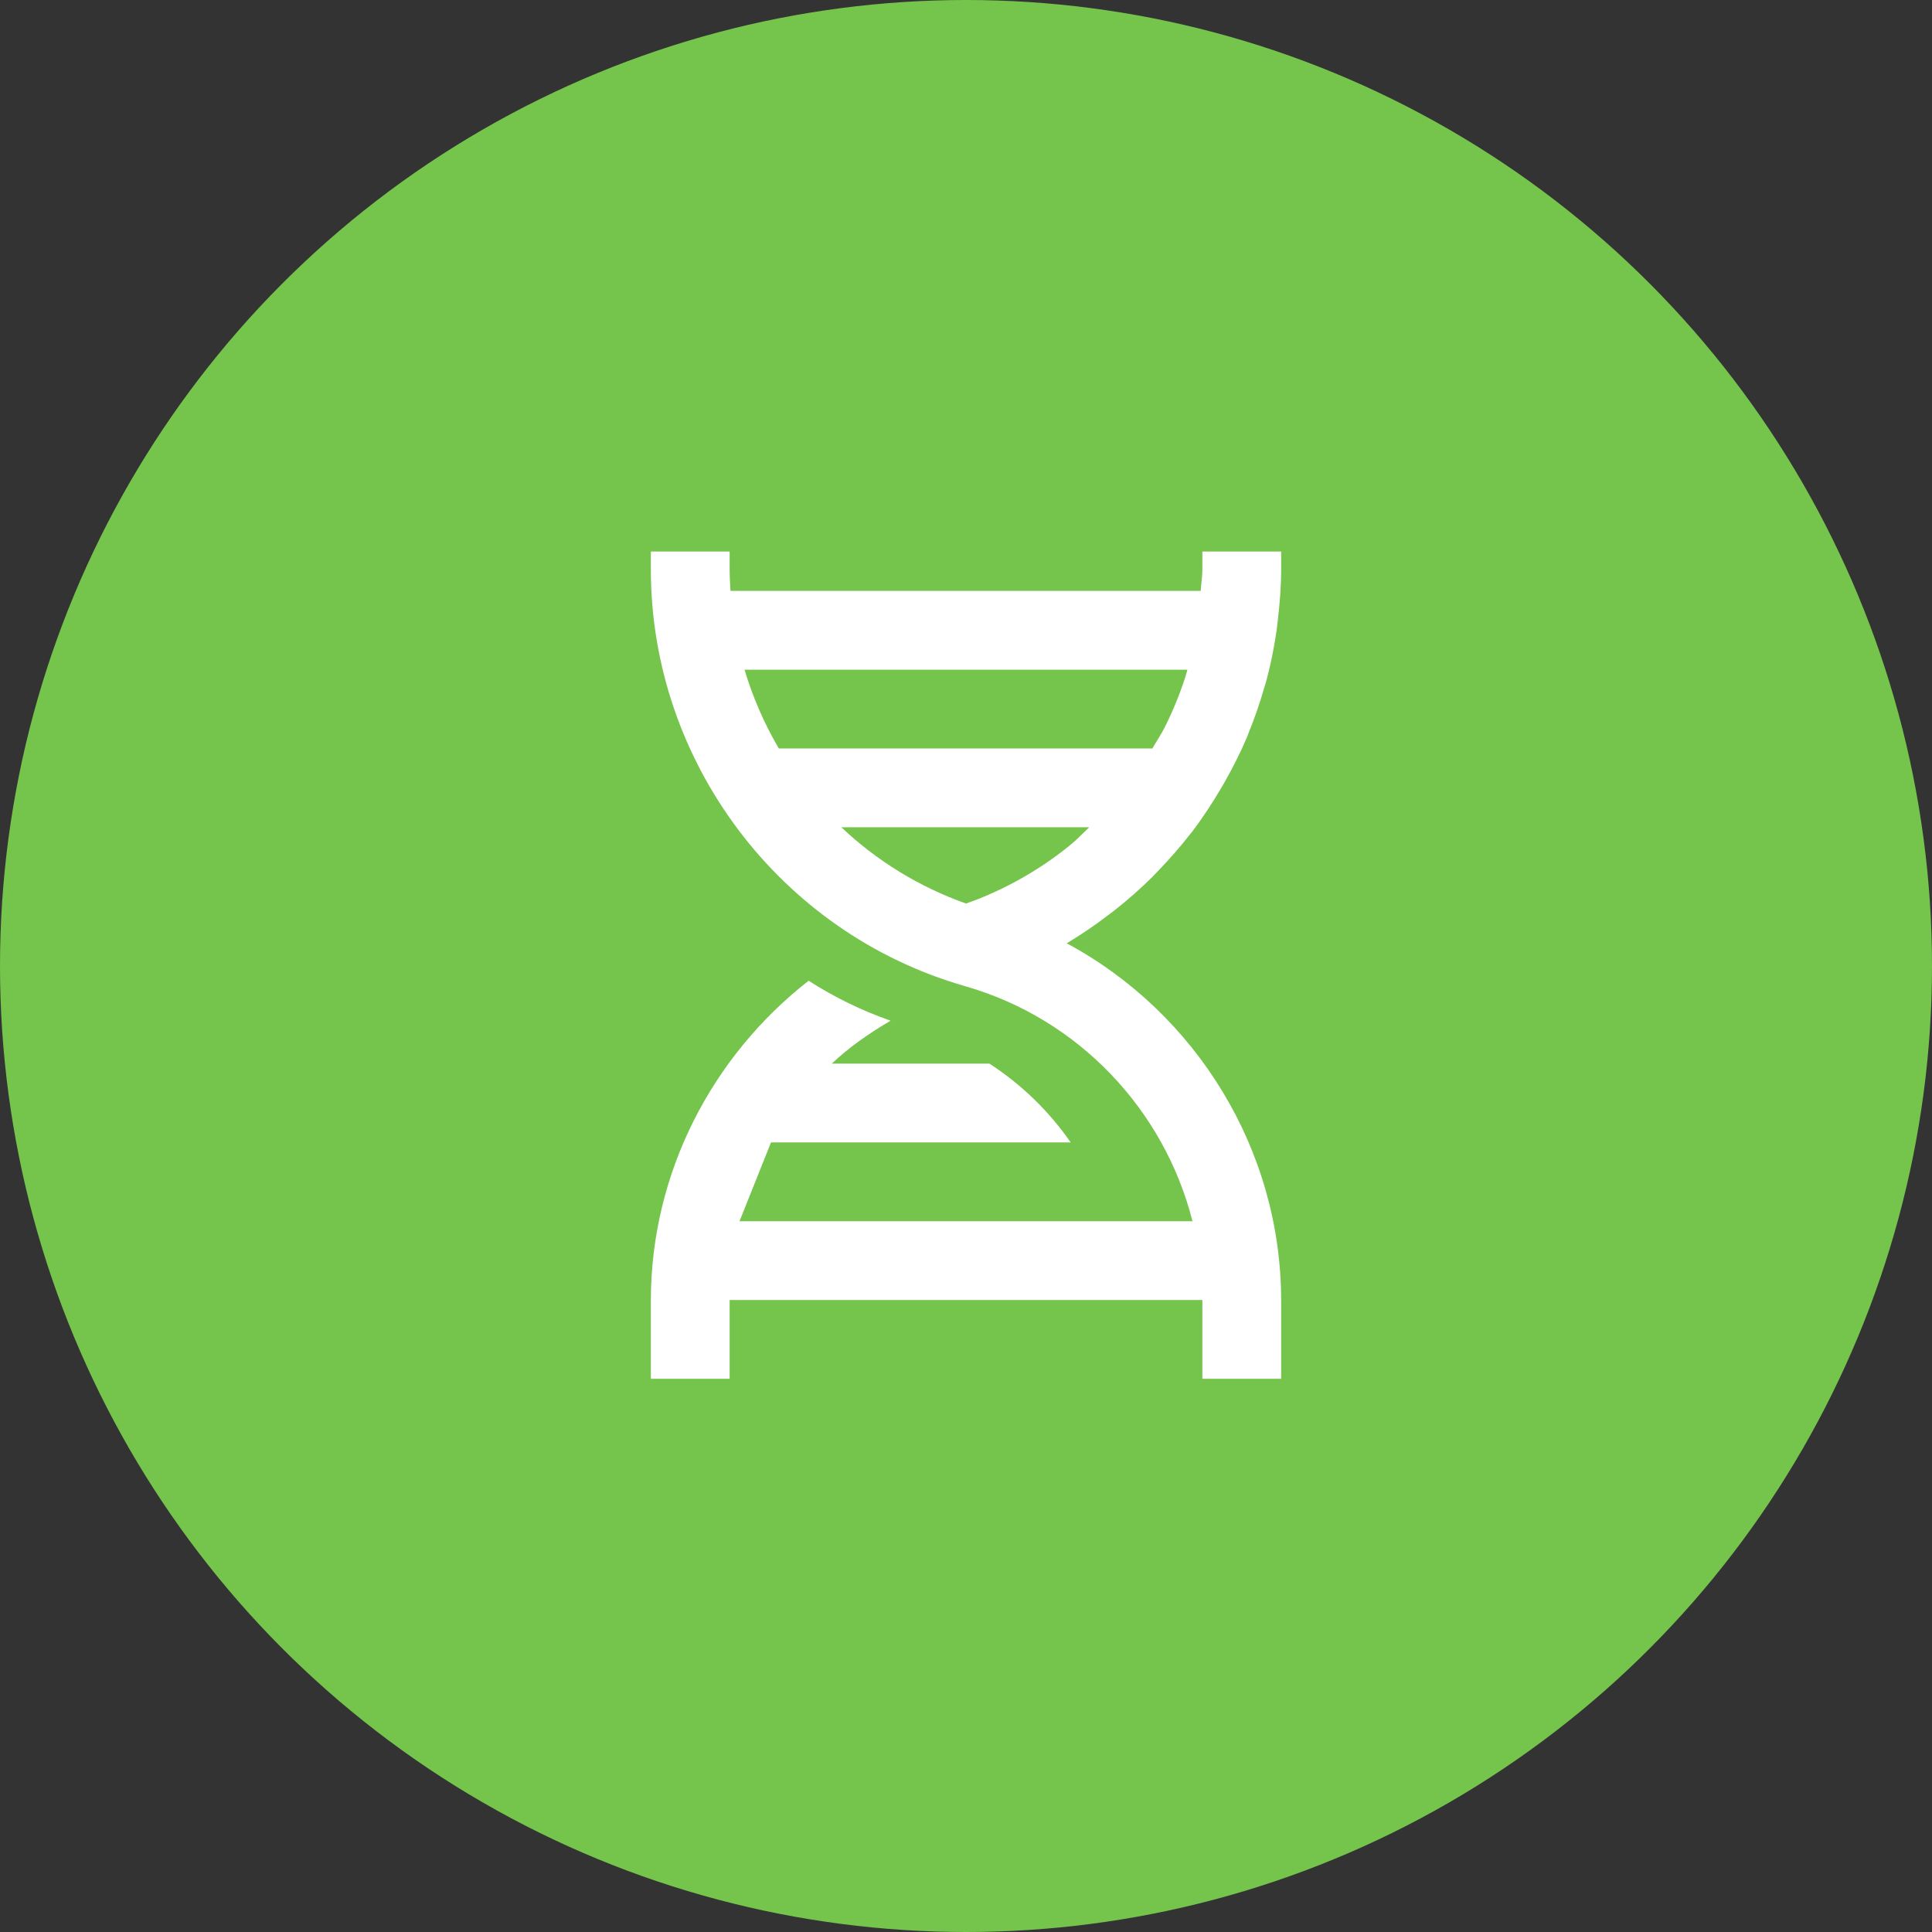
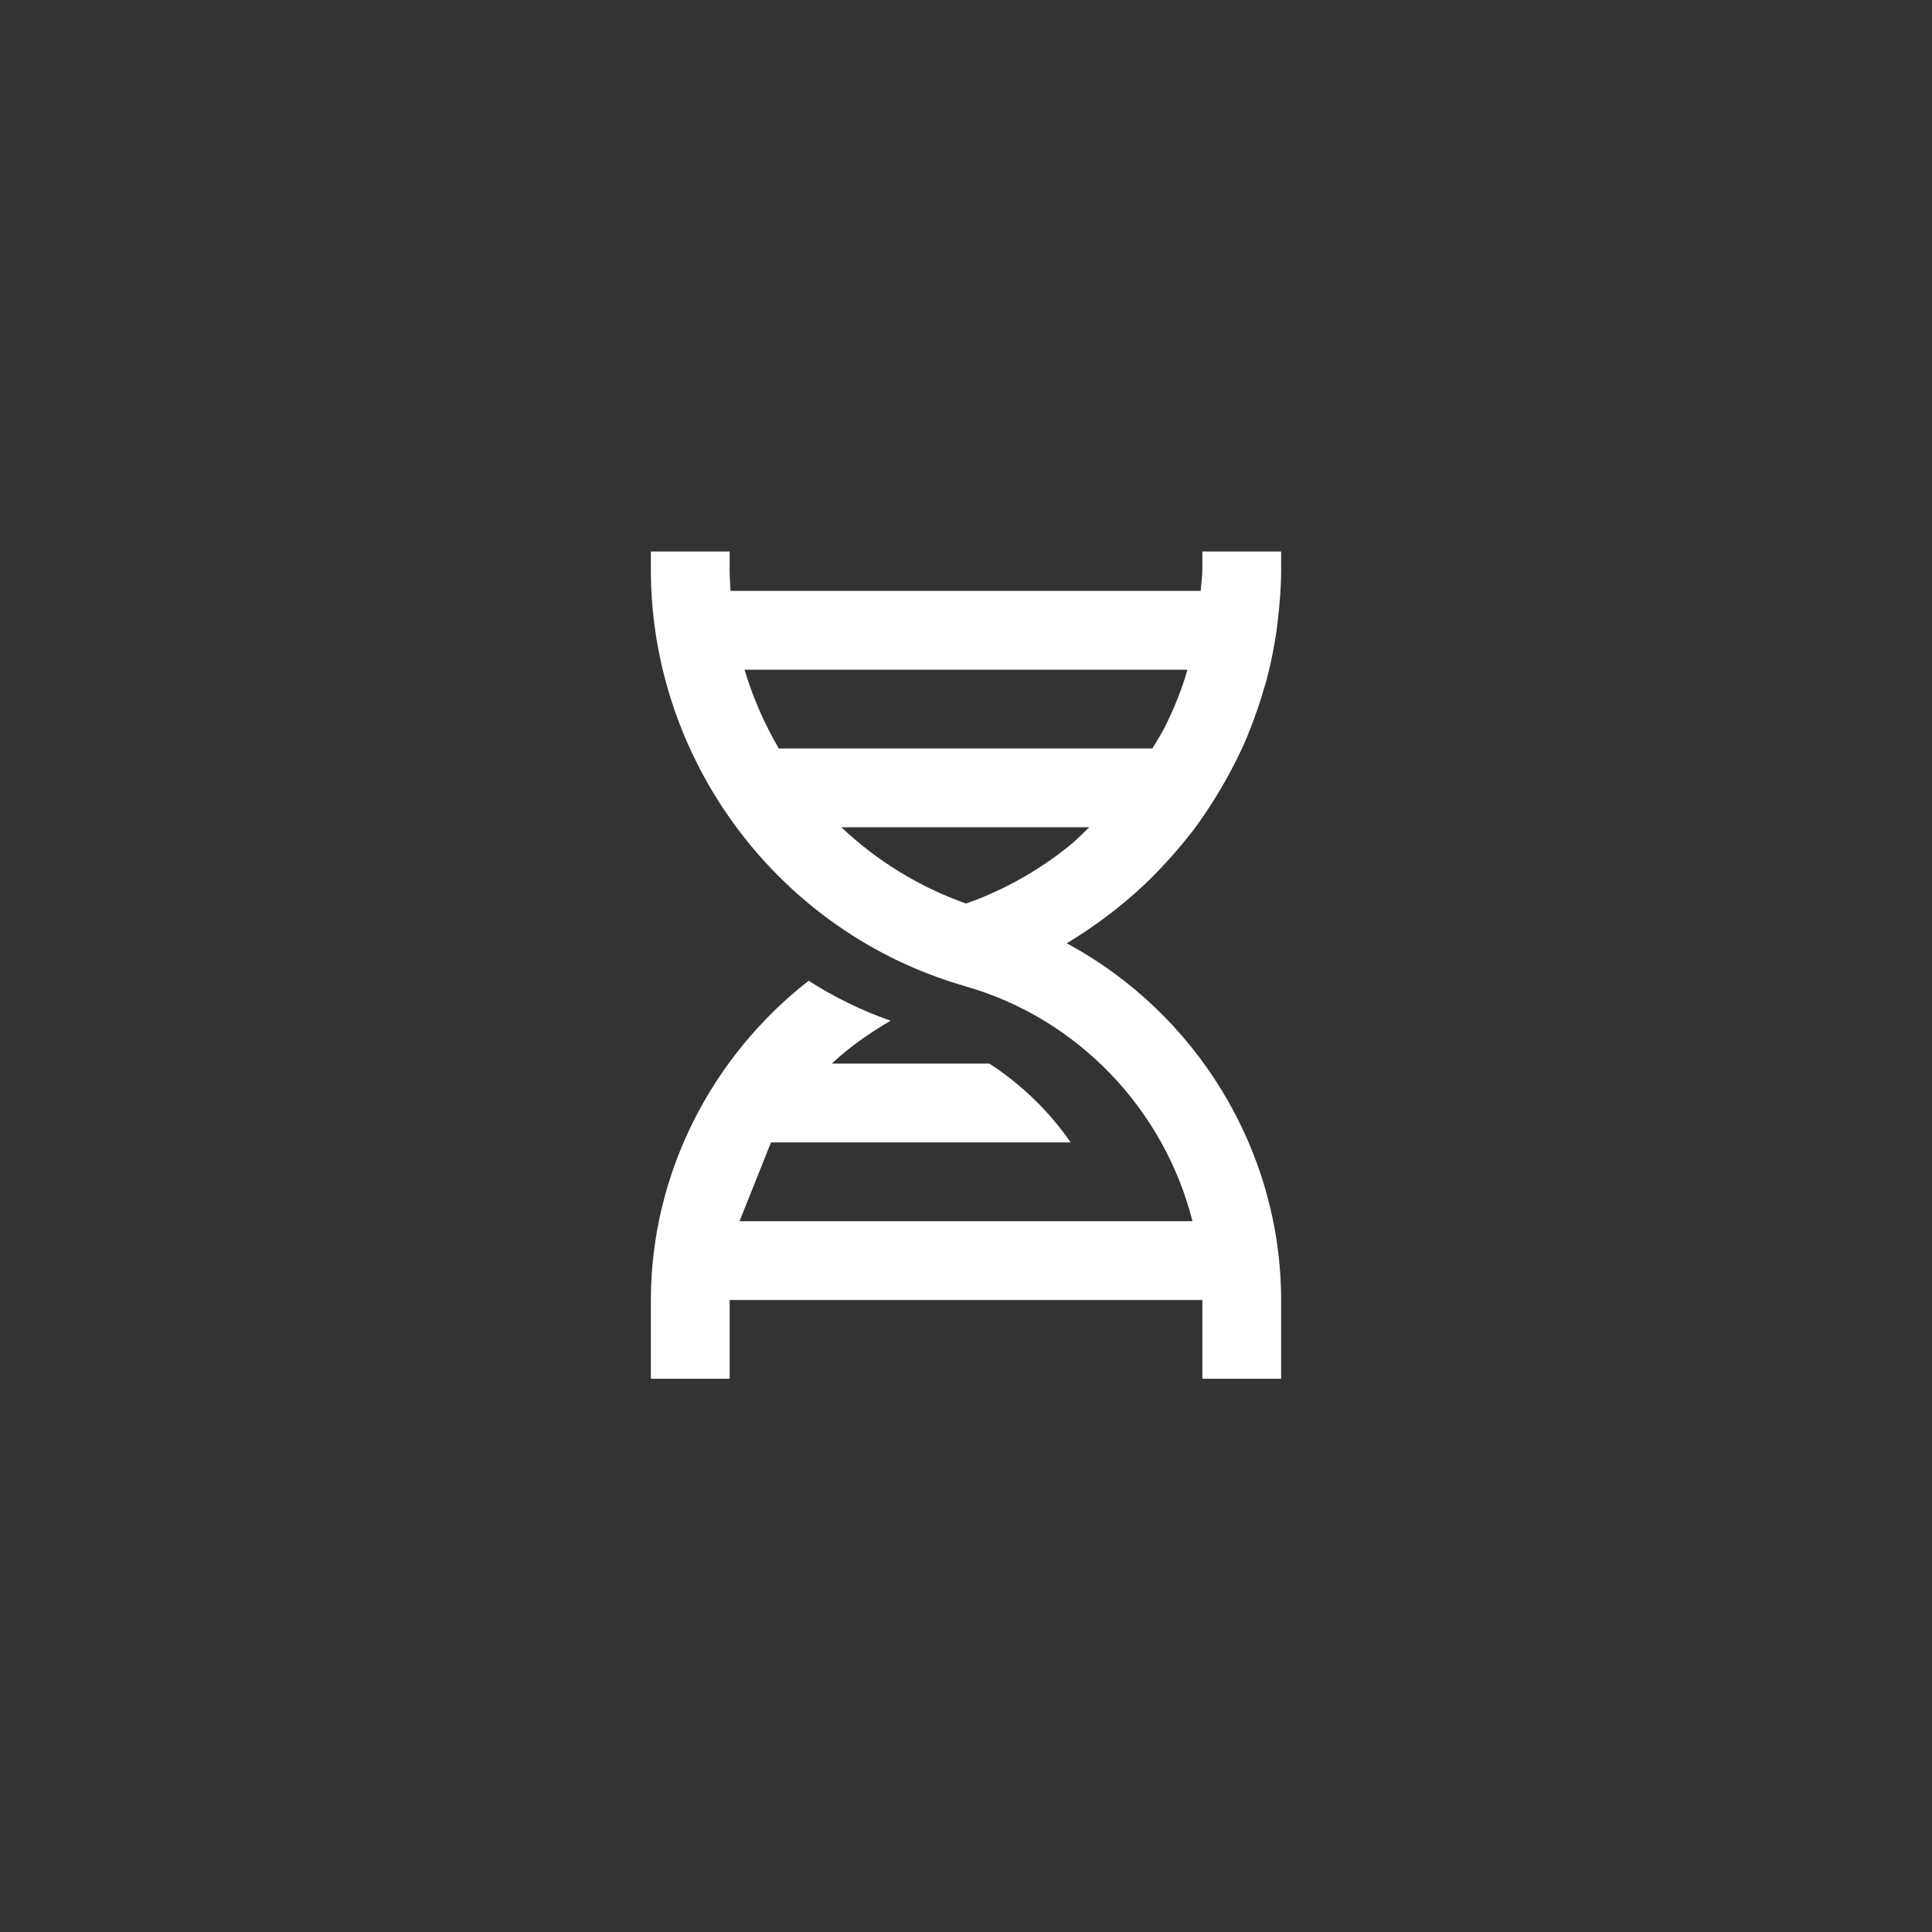
<svg xmlns="http://www.w3.org/2000/svg" width="94" height="94" viewBox="0 0 94 94" fill="none">
  <rect x="0" y="0" width="94" height="94" fill="#333333" stroke="none" />
-   <circle cx="47" cy="47" r="47" fill="#75C44C" />
  <path d="M54.272 44.256C54.908 43.752 55.514 43.217 56.087 42.646L56.347 42.374C56.89 41.812 57.406 41.227 57.883 40.612L58.002 40.468C58.49 39.827 58.933 39.15 59.347 38.458L59.593 38.036C59.985 37.339 60.349 36.624 60.664 35.884C60.702 35.794 60.731 35.702 60.769 35.612C61.051 34.92 61.294 34.211 61.503 33.486C61.544 33.352 61.588 33.218 61.624 33.082C61.829 32.311 61.986 31.523 62.105 30.726C62.13 30.559 62.145 30.391 62.166 30.222C62.264 29.394 62.333 28.556 62.333 27.709V26.833H58.5V27.709C58.5 28.062 58.441 28.401 58.419 28.75H35.542C35.523 28.403 35.5 28.06 35.5 27.709V26.833H31.667V27.709C31.667 37.055 37.932 45.377 46.908 47.967L46.962 47.984C52.483 49.561 56.652 54.014 58.019 59.417H35.981L37.513 55.583H52.093C51.037 54.06 49.694 52.758 48.139 51.75H40.472C41.325 50.937 42.304 50.267 43.33 49.661C41.929 49.171 40.591 48.519 39.343 47.717C34.638 51.39 31.667 57.077 31.667 63.279V67.083H35.5V63.279L35.502 63.25H58.498L58.5 63.279V67.083H62.333V63.279C62.333 55.938 58.195 49.281 51.901 45.895C52.612 45.469 53.298 45.003 53.956 44.497C54.061 44.417 54.166 44.34 54.272 44.256ZM51.991 41.181C50.644 42.262 49.142 43.133 47.535 43.765C47.358 43.834 47.18 43.895 47.002 43.961C44.743 43.161 42.676 41.897 40.936 40.25H52.995C52.667 40.559 52.359 40.888 52.004 41.17L51.991 41.181ZM57.77 32.583C57.76 32.614 57.756 32.647 57.747 32.677L57.662 32.967C57.395 33.79 57.066 34.592 56.679 35.366C56.495 35.73 56.271 36.066 56.064 36.417H37.894C37.185 35.211 36.625 33.924 36.224 32.583H57.77Z" fill="white" />
</svg>